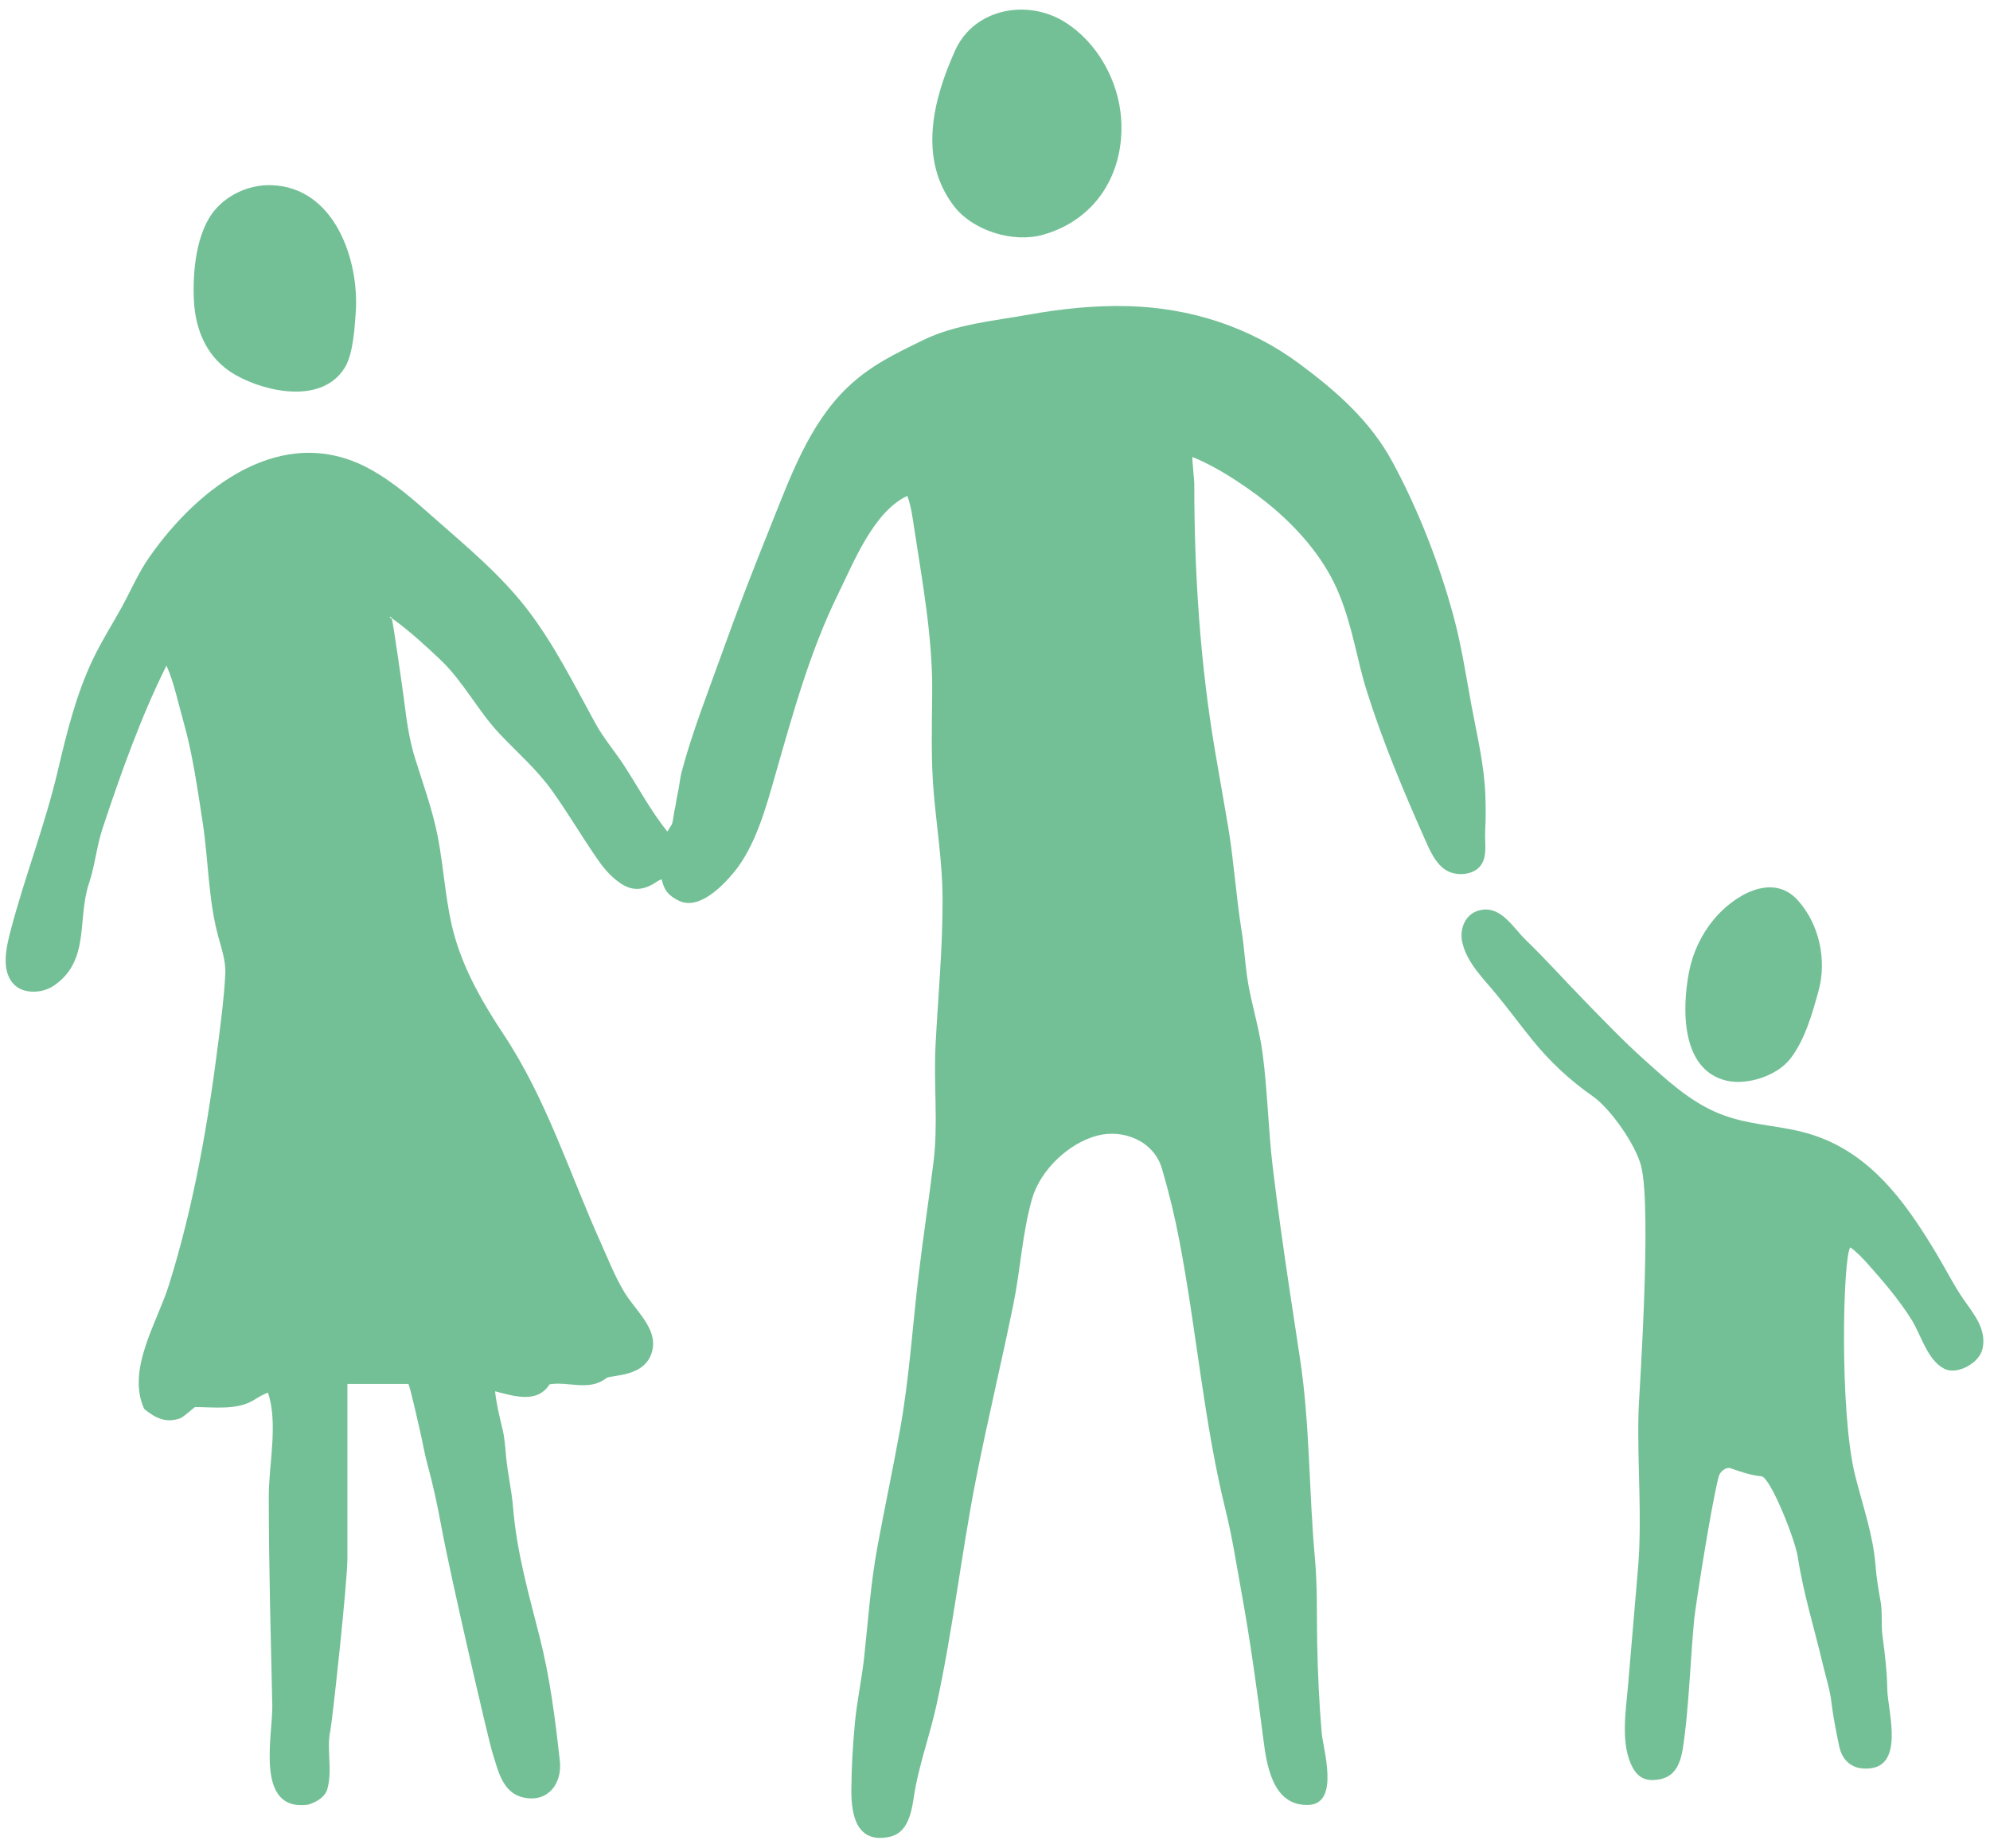
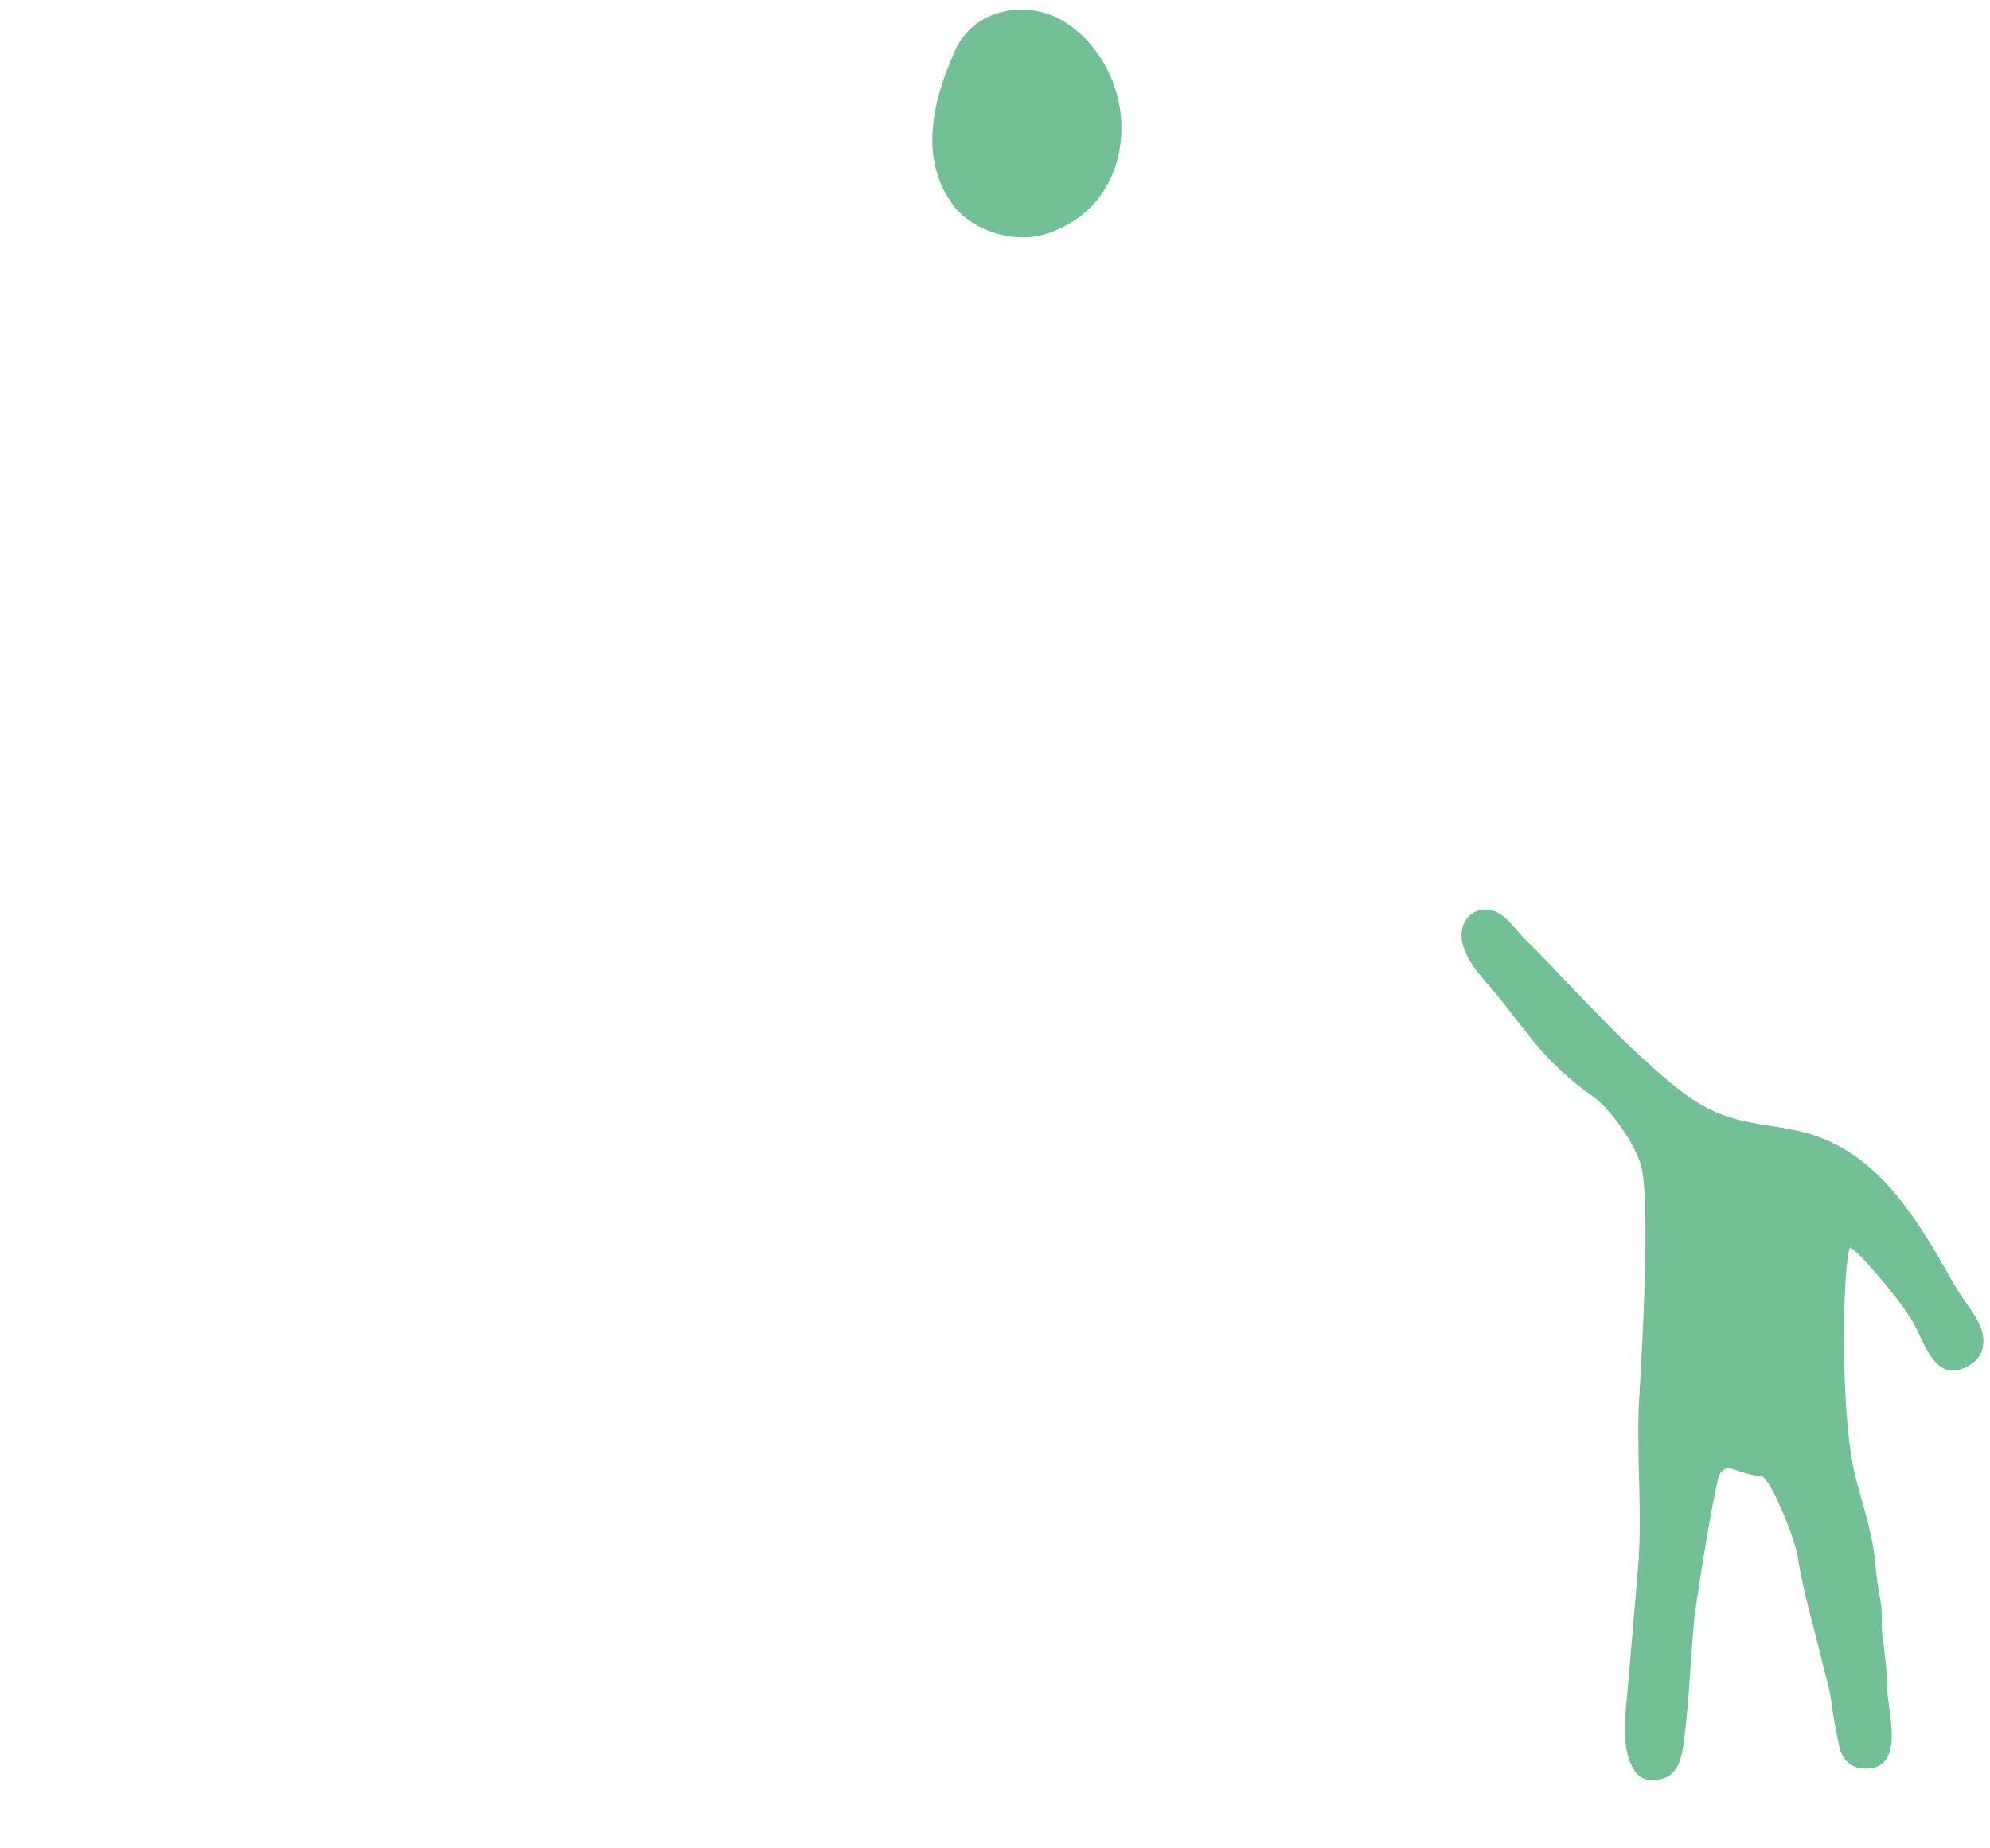
<svg xmlns="http://www.w3.org/2000/svg" version="1.1" id="Layer_1" x="0px" y="0px" viewBox="0 0 616 572.17" enable-background="new 0 0 616 572.17" xml:space="preserve">
-   <path fill-rule="evenodd" clip-rule="evenodd" fill="#73C096" d="M121.46,191.51c-0.2-0.19-0.4-0.39-0.6-0.59  c-0.1,0.07-0.18,0.15-0.27,0.22c0.22,0.17,0.47,0.34,0.63,0.28c0.31-0.1,3.57,23.12,3.82,25.08c0.78,6.23,1.57,12.29,3.45,18.31  c2.49,7.98,5.35,15.77,6.97,23.99c2.08,10.5,2.42,21.49,5.47,31.77c3.15,10.63,8.78,20.36,14.87,29.55  c13.4,20.21,20.33,42.75,30.19,64.69c2.29,5.09,4.28,10.24,7.15,15.04c3.58,5.99,10.26,11.21,8.83,18.04  c-1.83,8.71-12.82,7.65-14.28,8.78c-5.37,4.16-11.56,0.95-17.55,1.91c-3.94,6.13-11.21,3.58-16.89,2.17  c0.42,3.95,1.34,7.75,2.29,11.65c0.66,2.68,0.85,5.6,1.1,8.35c0.49,5.45,1.75,10.63,2.18,15.97c1.08,13.51,4.77,26.59,8.12,39.66  c3.32,13.01,4.89,25.56,6.36,38.83c0.74,6.68-3.31,12.59-10.57,11.43c-7.4-1.18-8.56-8.74-10.47-14.6  c-0.84-2.6-12.64-53.1-15.67-69.58c-1.19-6.48-2.54-12.77-4.29-19.14c-0.77-2.79-1.25-5.62-1.87-8.44  c-0.31-1.4-3.64-16.41-4.05-16.41c-5.26,0-10.43,0-15.61,0c-1,0-1.97,0-3.23,0c0,1.29,0,2.46,0,3.62c0,16.79-0.01,33.58,0,50.37  c0,7.68-4.72,50.65-5.26,53.19c-1.29,6.05,0.72,12.04-0.93,18.16c-0.6,2.25-2.74,3.91-5.99,4.92  c-16.66,2.24-10.87-21.54-11.07-30.77c-0.47-21.59-1.1-43.17-1.09-64.78c0.01-9.83,2.95-22.6-0.26-32.02  c-1.47,0.54-2.92,1.39-4.27,2.24c-5.21,3.29-12.47,2.23-18.32,2.23c-0.1,0-3.63,3.14-4.51,3.46c-4.46,1.63-7.86-0.11-11.2-2.88  c-5.57-12.1,4.03-26.83,7.61-38.25c7.7-24.55,12.13-49.96,15.34-75.45c0.88-6.99,1.82-14.02,2.15-21.06  c0.19-4.04-1.31-8.18-2.33-12.05c-2.98-11.42-2.9-23.35-4.7-34.96c-1.62-10.44-3.09-21.11-6-31.32c-1.58-5.53-2.83-11.8-5.18-17.06  c-7.93,15.92-14.2,33.58-19.79,50.44c-1.84,5.56-2.34,11.45-4.2,17.01c-3.72,11.12,0.44,23.93-10.88,31.66  c-3.49,2.39-9.4,2.73-12.42-0.48c-4.18-4.45-2.13-12.09-0.77-17.25c4.31-16.29,10.45-32.02,14.33-48.44  c2.85-12.05,5.71-23.96,11.1-35.17c2.63-5.48,5.9-10.6,8.82-15.91c2.82-5.15,5.13-10.6,8.5-15.42  c15.08-21.61,41.06-41.79,67.82-27.53c7.51,4.01,13.95,9.73,20.29,15.34c10.06,8.88,20.53,17.52,28.77,28.2  c8.42,10.92,14.55,23.32,21.16,35.36c2.59,4.74,6.09,8.76,9.01,13.26c4.46,6.89,8.14,13.87,13.31,20.33  c0.42-0.7,0.79-1.28,1.31-2.12c0.46-0.74,0.67-3.49,0.91-4.45c0.43-1.74,0.57-3.53,0.99-5.28c0.52-2.18,0.64-4.52,1.25-6.78  c3.37-12.62,8.39-25.21,12.78-37.52c4.58-12.83,9.52-25.52,14.61-38.16c6.09-15.13,11.93-31.81,24.02-43.32  c7.13-6.77,14.67-10.31,23.28-14.52c10.06-4.92,21.75-5.94,32.64-7.89c10.15-1.82,20.46-2.92,30.78-2.64  c19.24,0.52,37.57,6.35,53.07,17.84c11.45,8.49,21.95,17.69,28.81,30.39c8.05,14.91,14.4,31.26,18.86,47.6  c2.5,9.18,3.9,18.61,5.63,27.96c1.7,9.18,3.95,18.32,4.27,27.69c0.13,3.69,0.15,7.39-0.06,11.08c-0.19,3.33,0.75,7.52-1.25,10.44  c-2.12,3.1-7.22,3.56-10.42,1.88c-3.69-1.95-5.62-6.72-7.2-10.31c-6.71-15.15-12.84-29.74-17.82-45.56  c-3.04-9.64-4.18-19.15-8.49-29.8c-4.18-10.33-11.74-19.28-20.13-26.48c-6.02-5.17-16.78-12.67-25.35-16.03  c0,1.24,0.62,7.39,0.62,8.2c0,27.8,1.79,55.51,6.44,82.92c1.31,7.75,2.72,15.48,4.02,23.23c1.76,10.47,2.49,21.83,4.19,32.37  c0.97,5.99,1.15,12.08,2.35,18.04c1.32,6.58,3.22,13.04,4.12,19.7c1.57,11.74,1.76,23.67,3.17,35.46  c1.51,12.56,3.29,25.09,5.15,37.59c1.07,7.17,2.17,14.33,3.26,21.49c3.13,20.52,2.75,41.3,4.64,61.96c0.8,8.74,0.53,17.45,0.7,26.2  c0.18,9.28,0.61,18.56,1.39,27.81c0.41,4.93,5.74,22.06-4.13,22.36c-11.19,0.36-12.93-12.58-13.97-20.72  c-1.94-15.17-4.02-30.25-6.76-45.31c-1.51-8.29-2.79-16.77-4.82-24.96c-6.81-27.5-9.05-55.92-14.37-83.73  c-1.44-7.52-3.23-14.95-5.4-22.3c-2.54-8.62-12.01-12.29-19.98-10.21c-8.9,2.32-17.69,10.66-20.25,19.67  c-2.99,10.54-3.54,21.63-5.71,32.34c-3.71,18.28-8.1,36.39-11.69,54.69c-4.54,23.2-7.12,46.78-12.22,69.87  c-1.84,8.35-4.7,16.44-6.38,24.83c-1.09,5.45-1.16,14.21-8.14,15.72c-10.01,2.11-11.81-6.51-11.77-14.4  c0.03-6.89,0.45-13.92,1.09-20.78c0.64-6.89,2.15-13.65,2.89-20.53c1.24-11.53,2-22.82,4.12-34.26c2.23-12.04,4.78-24.02,6.96-36.07  c2.9-16.03,3.87-32.08,5.8-48.22c1.39-11.63,3.17-23.2,4.59-34.82c1.45-11.87,0-23.83,0.6-35.73c0.77-15.3,2.27-30.57,2.19-45.91  c-0.06-10.75-1.75-21.39-2.7-32.08c-0.94-10.55-0.59-21.09-0.51-31.67c0.13-17.07-3.05-34.07-5.62-50.99  c-0.48-3.17-0.94-6.72-2.09-9.71c-10.45,4.89-16.62,20.63-21.38,30.3c-8.73,17.76-14.02,37.02-19.45,55.99  c-2.89,10.09-6.12,22.19-12.98,30.42c-3.51,4.21-10.75,11.64-16.91,8.62c-3.08-1.51-4.54-3.08-5.32-6.65  c-0.52,0.26-1.03,0.44-1.43,0.71c-3.6,2.52-7.22,3.22-11.03,0.73c-3.44-2.25-5.68-5.13-7.72-8.1c-4.72-6.86-8.95-14.06-13.8-20.83  c-4.62-6.44-10.55-11.61-15.99-17.33c-6.77-7.1-11.22-16.1-18.31-22.93C131.79,199.95,126.93,195.48,121.46,191.51z" />
  <path fill-rule="evenodd" clip-rule="evenodd" fill="#73C096" d="M613.12,419.09c-1.79,3.52-7.61,6.54-11.27,4.68  c-5.26-2.69-7.19-10.51-10.15-15.22c-3.88-6.18-8.66-11.75-13.49-17.19c-1.66-1.86-3.43-3.71-5.44-5.18  c-2.29,2.63-3.44,50.92,1.48,70.62c2.31,9.27,5.56,18.26,6.31,27.86c0.29,3.77,0.91,7.51,1.58,11.19c0.62,3.43,0.11,7.1,0.59,10.67  c0.74,5.57,1.38,10.82,1.47,16.45c0.11,6.83,6.04,25.5-7.51,24.56c-4.19-0.3-6.59-3.14-7.39-6.98c-0.92-4.41-1.87-9.13-2.4-13.6  c-0.45-3.88-1.64-7.42-2.53-11.2c-2.63-11.2-6.1-22.21-7.85-33.61c-0.87-5.7-8.57-24.87-11.28-25.08c-3.08-0.25-6.56-1.42-9.69-2.54  c-0.76-0.28-3.02,0.49-3.61,2.9c-2.63,10.68-7.22,40.9-7.5,43.86c-0.77,8.12-1.18,16.26-1.82,24.39c-0.33,4.19-0.72,8.35-1.25,12.51  c-0.84,6.64-1.87,12.97-10.17,12.92c-2.56-0.02-4.4-1.4-5.65-3.57c-4.11-7.17-2.25-17.89-1.6-25.65c1.03-12.14,2.09-24.28,3.1-36.43  c1.35-16.21-0.34-32.58,0.17-48.85c0.14-4.26,4.14-62.04,0.82-75.46c-1.69-6.84-9.7-18.08-15.03-21.76  c-6.91-4.78-13.31-10.77-18.59-17.3c-3.78-4.68-7.36-9.52-11.17-14.17c-4-4.89-9.12-9.72-10.59-16.1c-0.92-3.99,0.71-8.53,4.81-9.83  c6.91-2.19,10.86,5.22,14.95,9.16c6.05,5.84,11.66,12.11,17.52,18.14c6.33,6.51,12.53,12.98,19.3,19.06  c6.65,5.97,13.43,12.24,21.69,15.89c7.45,3.29,14.41,3.79,22.24,5.2c4.15,0.74,8.24,1.83,12.12,3.5  c15.95,6.86,25.69,21.13,34.3,35.47c2.84,4.74,5.38,9.87,8.57,14.38c3.08,4.34,6.85,9.06,5.52,14.79  C613.56,418.09,613.37,418.6,613.12,419.09z" />
  <path fill-rule="evenodd" clip-rule="evenodd" fill="#73C096" d="M299.43,9.93c7.42-7.97,20.31-9.14,29.97-3.23  c10.25,6.27,16.92,18.39,17.66,30.26c1.04,16.56-7.71,31.1-24.3,35.75c-9.14,2.55-21.69-1.24-27.59-9.06  c-10.92-14.46-6.42-32.72,0.49-48.02C296.64,13.44,297.92,11.54,299.43,9.93z" />
-   <path fill-rule="evenodd" clip-rule="evenodd" fill="#73C096" d="M109.33,105.06c-0.47,3.24-1.22,6.45-2.52,8.62  c-6.93,11.54-24.4,7.78-33.85,2.44c-8.72-4.93-12.47-13.6-12.94-23.15c-0.42-8.7,0.64-21.36,6.77-28.27  c4.25-4.81,10.81-7.58,17.22-7.37c19.63,0.62,27.28,23.3,26.1,39.56C109.95,99.13,109.76,102.11,109.33,105.06z" />
-   <path fill-rule="evenodd" clip-rule="evenodd" fill="#73C096" d="M554.01,328c-4.15,5.13-13.13,8.01-19.4,6.61  c-14.41-3.23-13.93-22.54-11.8-33.57c1.15-5.97,3.76-11.61,7.63-16.31c5.94-7.23,18-14.82,25.98-6.09  c6.74,7.37,9.14,18.58,6.51,28.14C561.24,312.86,558.79,322.08,554.01,328z" />
</svg>